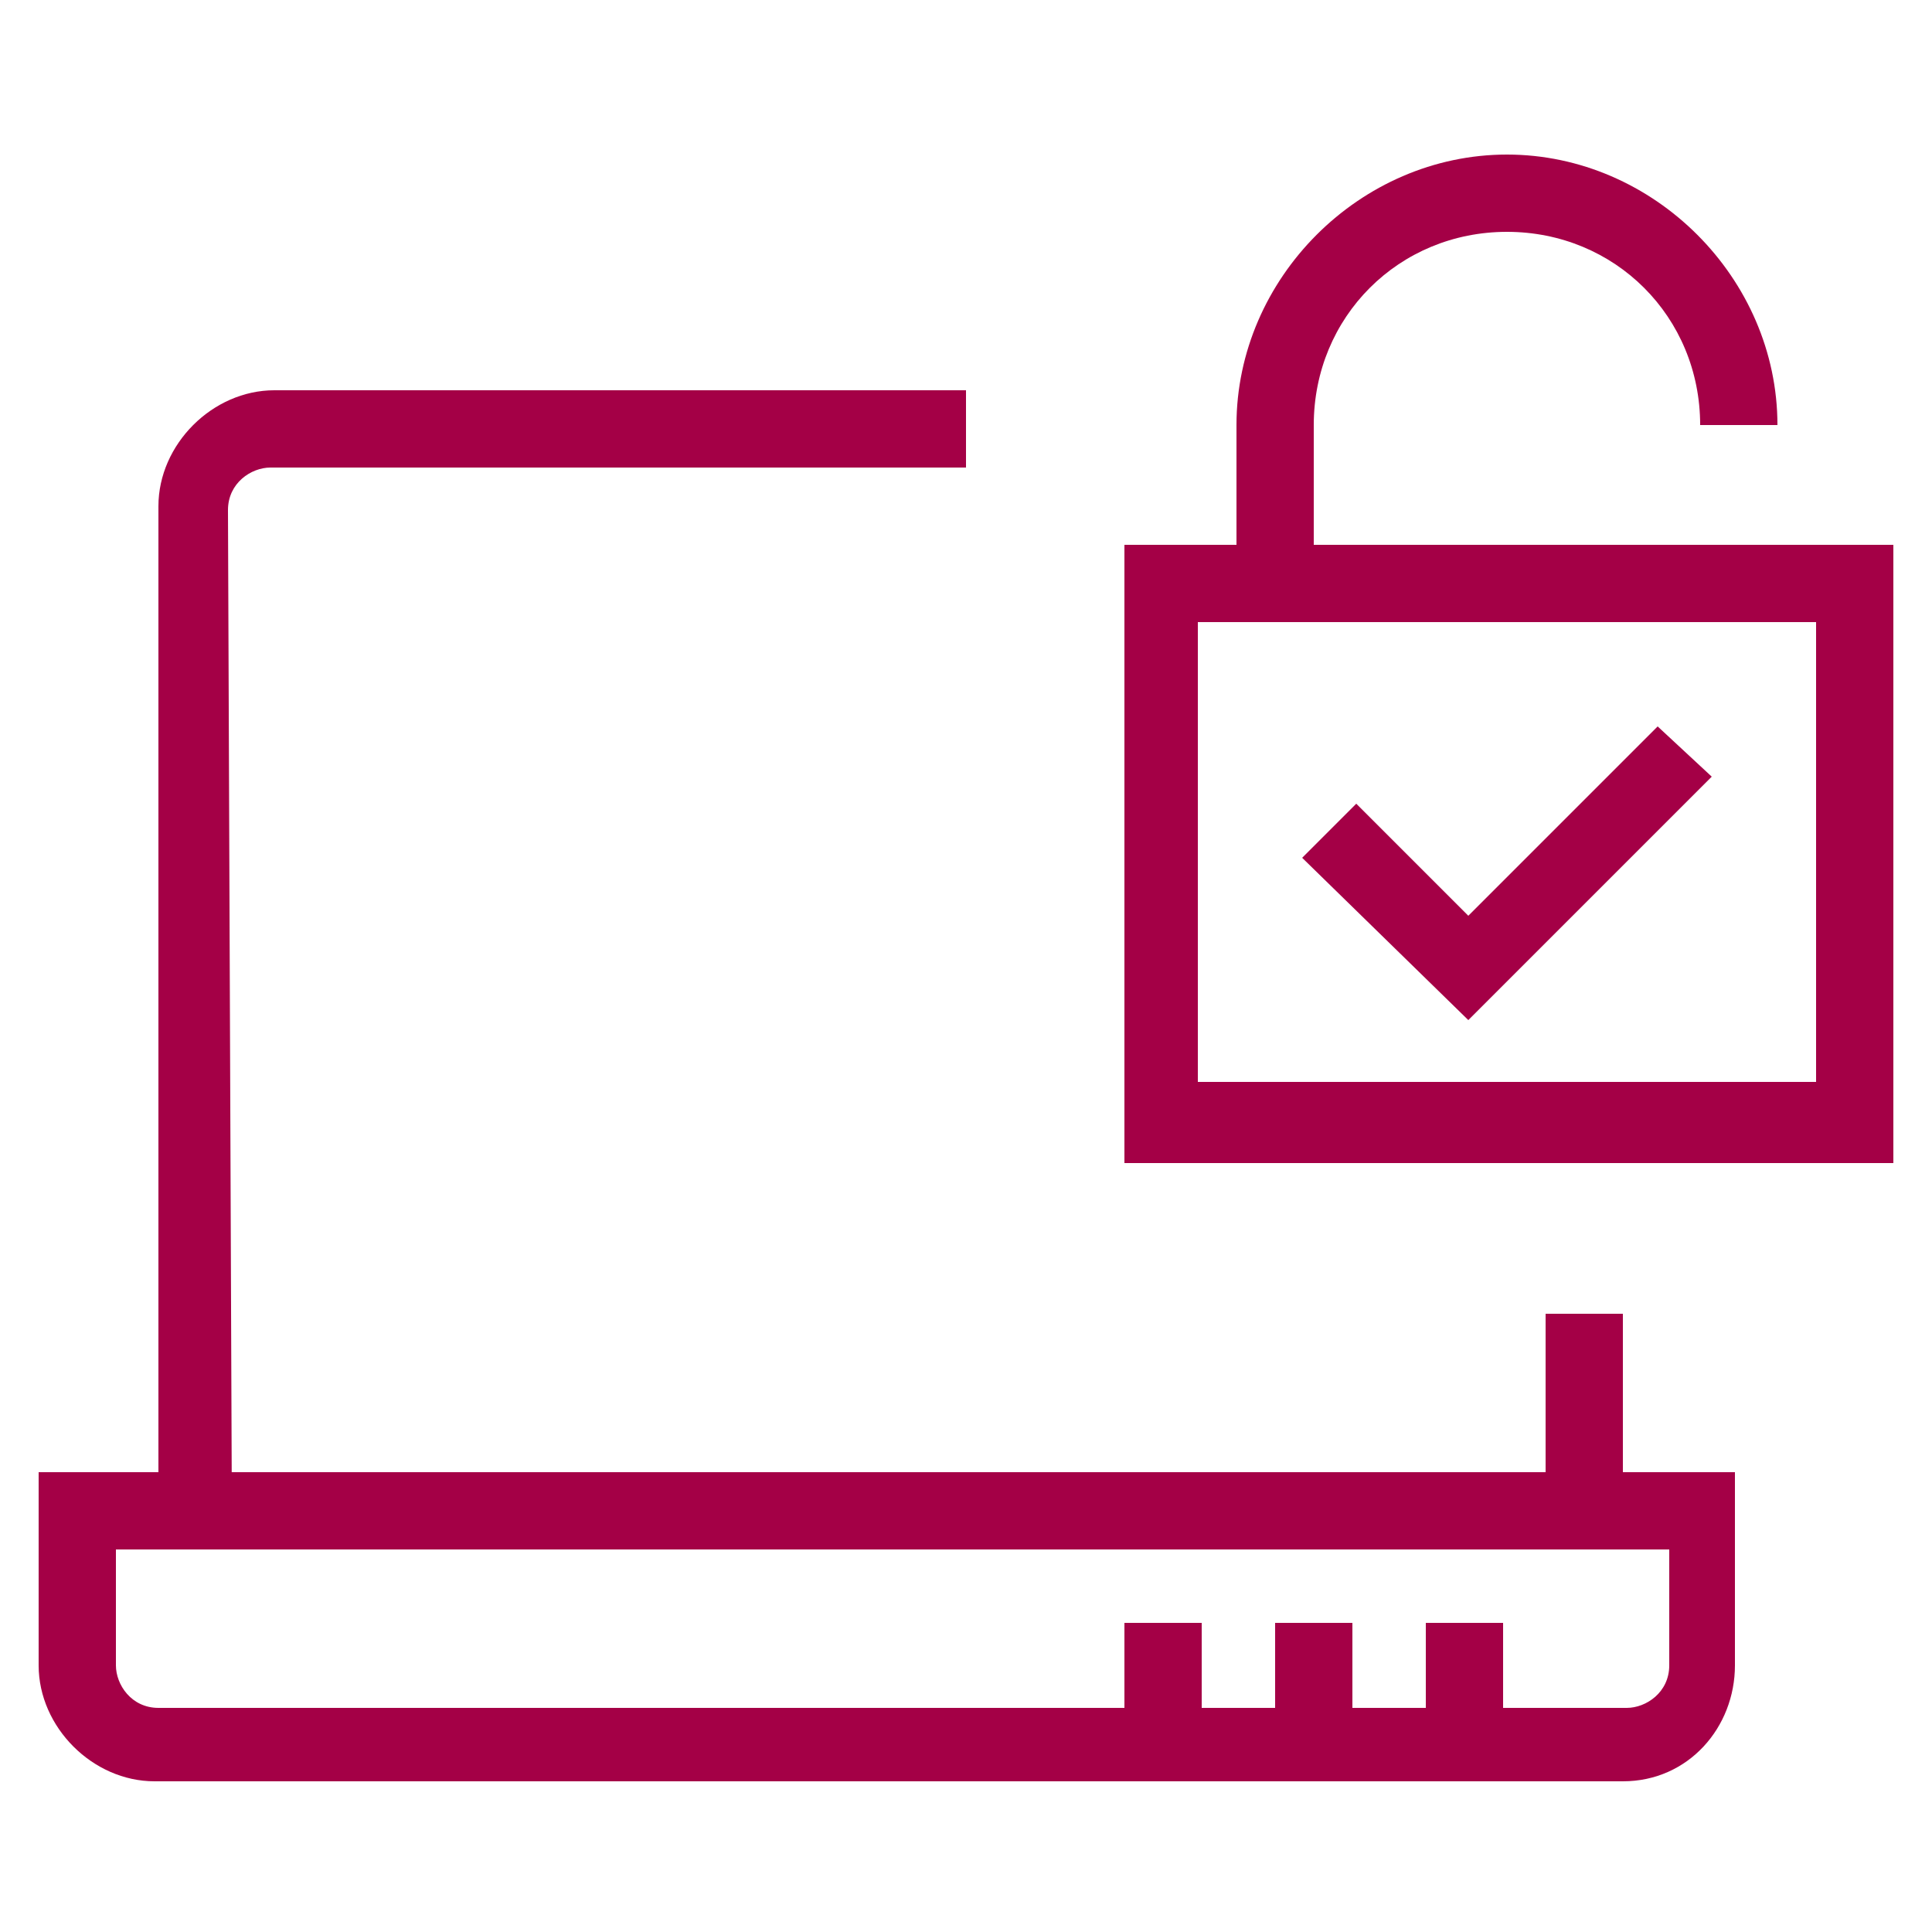
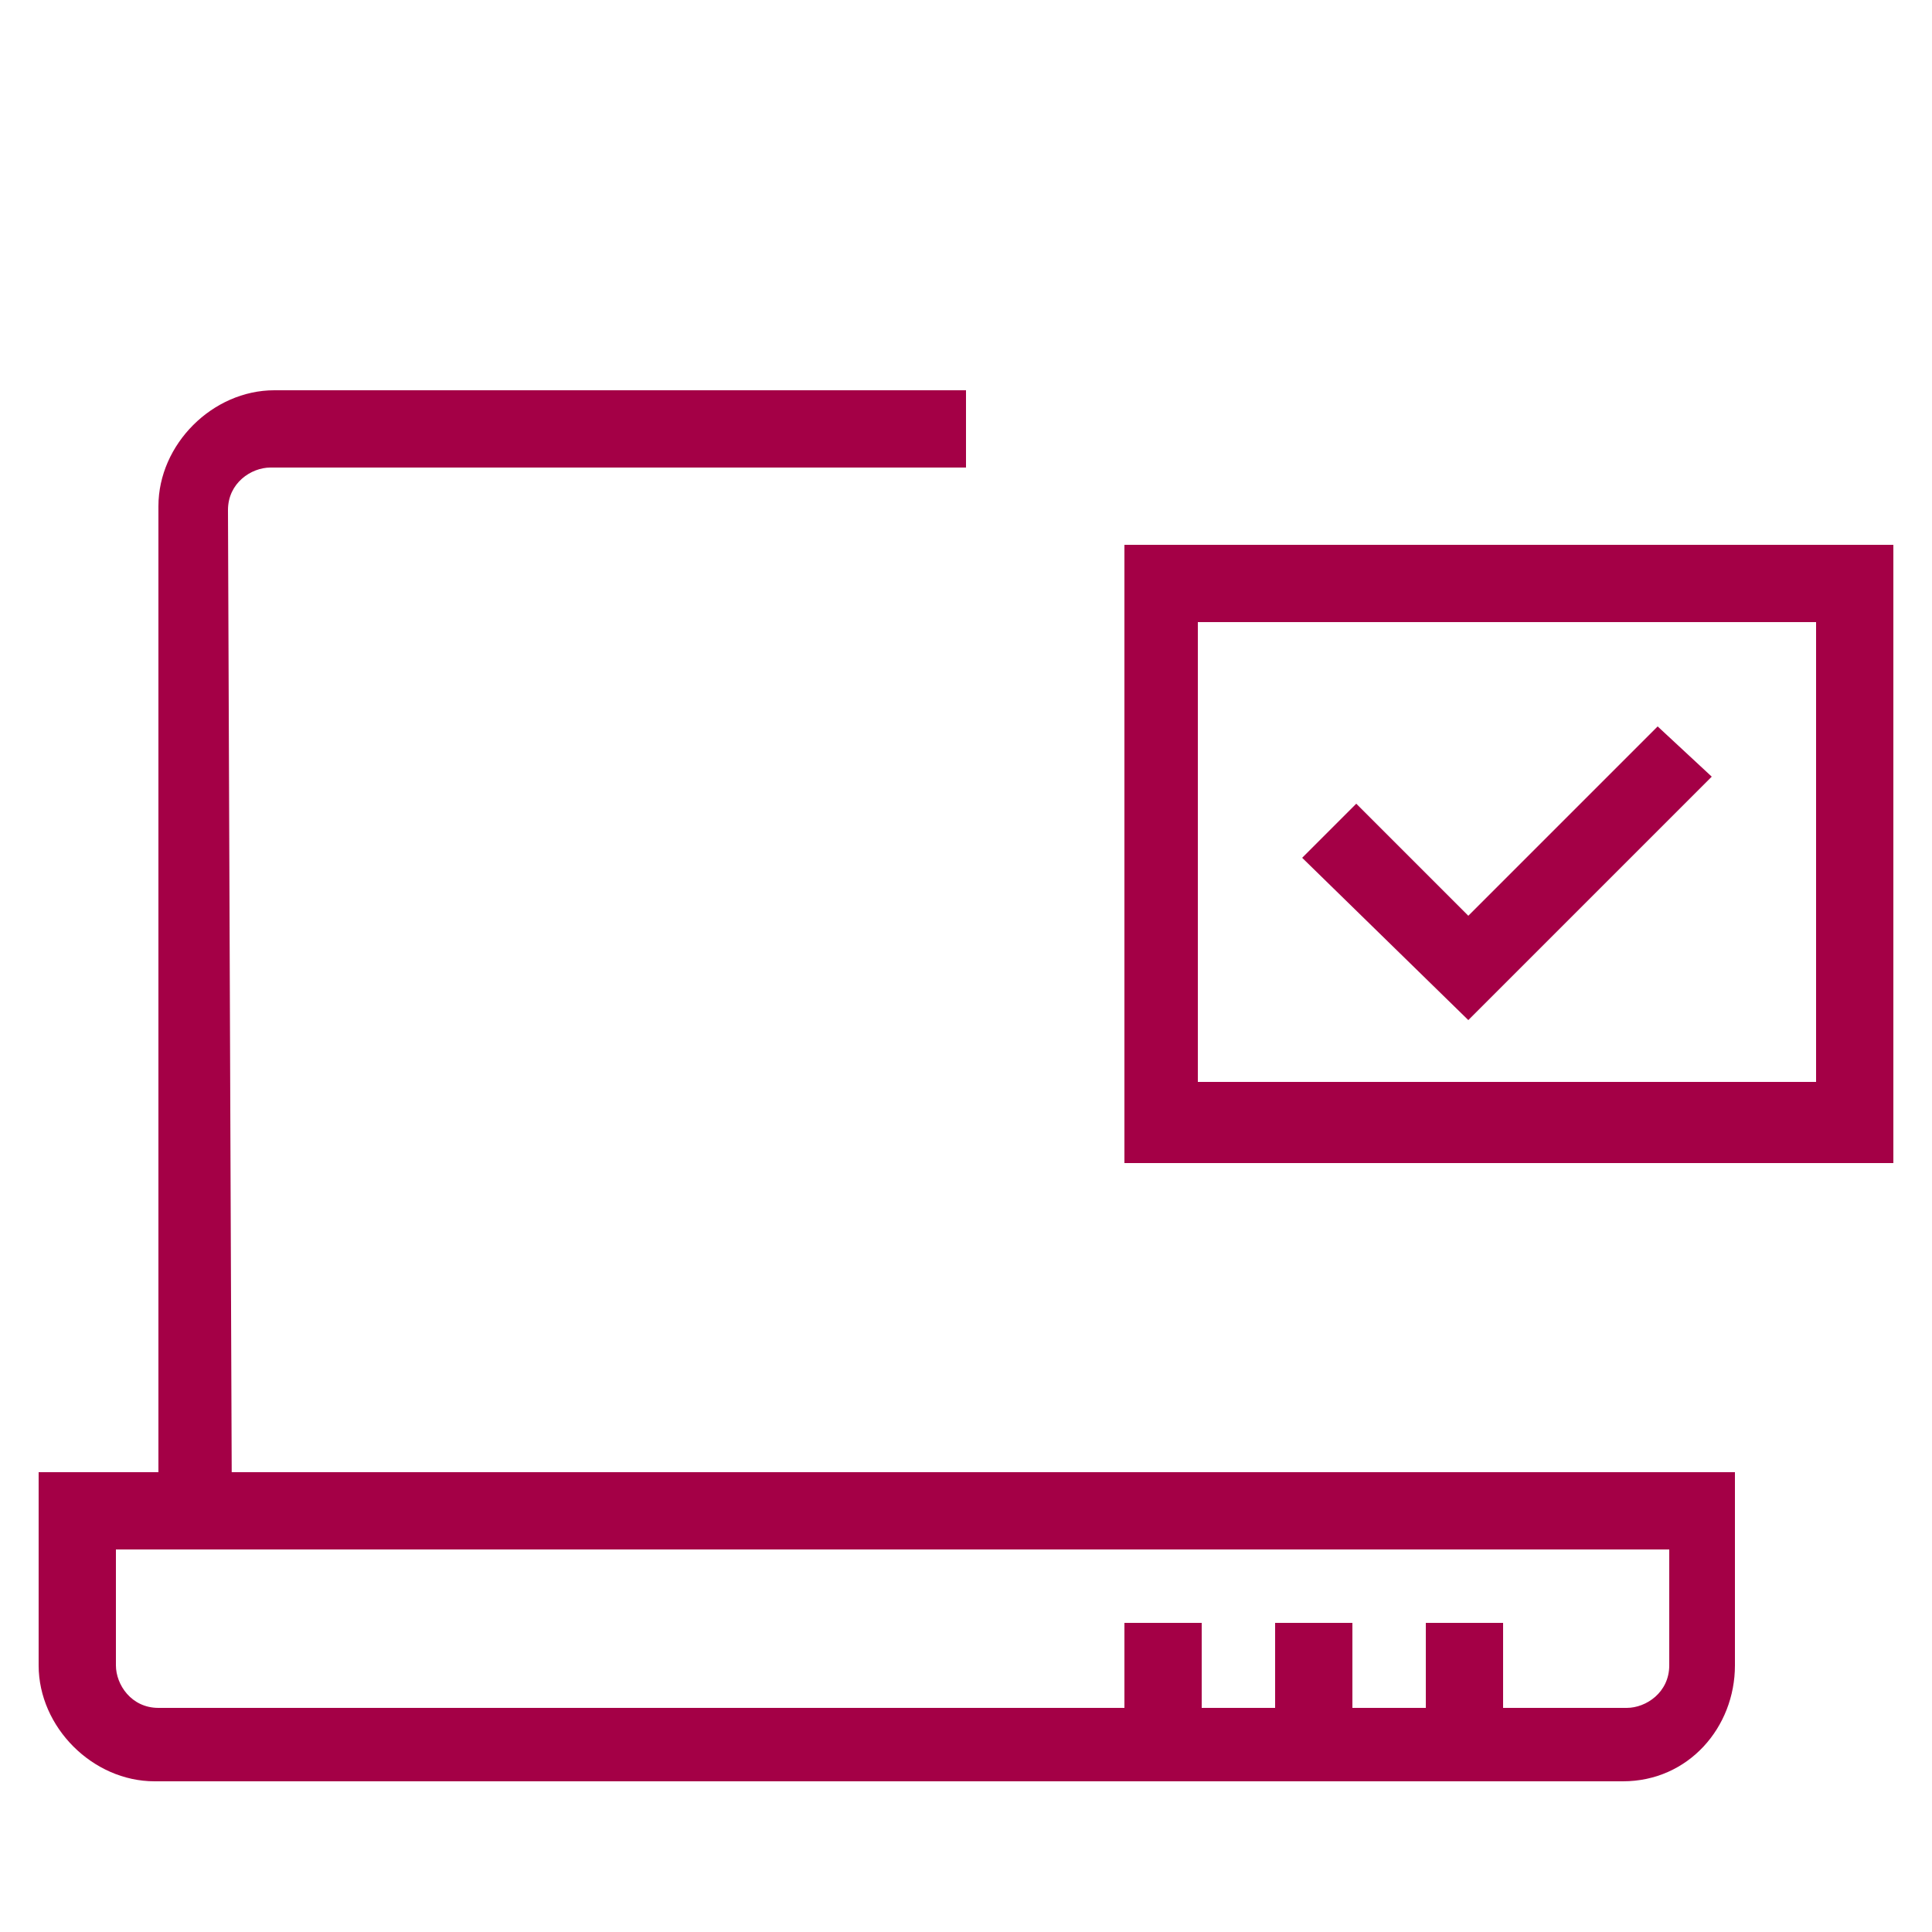
<svg xmlns="http://www.w3.org/2000/svg" version="1.1" id="Layer_1" x="0px" y="0px" viewBox="0 0 50 50" style="enable-background:new 0 0 50 50;" xml:space="preserve">
  <style type="text/css">
	.st0{fill:#A40046;}
</style>
  <g>
    <path class="st0" d="M42,46.1H4c-1.6,0-3-1.4-3-3v-5h43.9v5C44.9,44.7,43.7,46.1,42,46.1z M3,40.1v3c0,0.5,0.4,1.1,1.1,1.1h38   c0.5,0,1.1-0.4,1.1-1.1v-3H3z" />
    <path class="st0" d="M6,39H4.1V13.1c0-1.6,1.4-3,3-3H25v2H7c-0.5,0-1.1,0.4-1.1,1.1L6,39L6,39z" />
-     <rect x="40" y="34" class="st0" width="2" height="5" />
    <polygon class="st0" points="38,26.4 33.7,22.2 35.1,20.8 38,23.7 42.9,18.8 44.3,20.1  " />
    <path class="st0" d="M49,30.1H29.1v-16H49V30.1z M31,28h16V16.1H31V28z" />
-     <path class="st0" d="M34,15h-2v-4c0-3.8,3.2-7,7-7s7,3.2,7,7h-2c0-2.8-2.2-5-5-5s-5,2.2-5,5V15z" />
    <rect x="36.9" y="42" class="st0" width="2" height="3" />
    <rect x="33" y="42" class="st0" width="2" height="3" />
    <rect x="29.1" y="42" class="st0" width="2" height="3" />
  </g>
</svg>